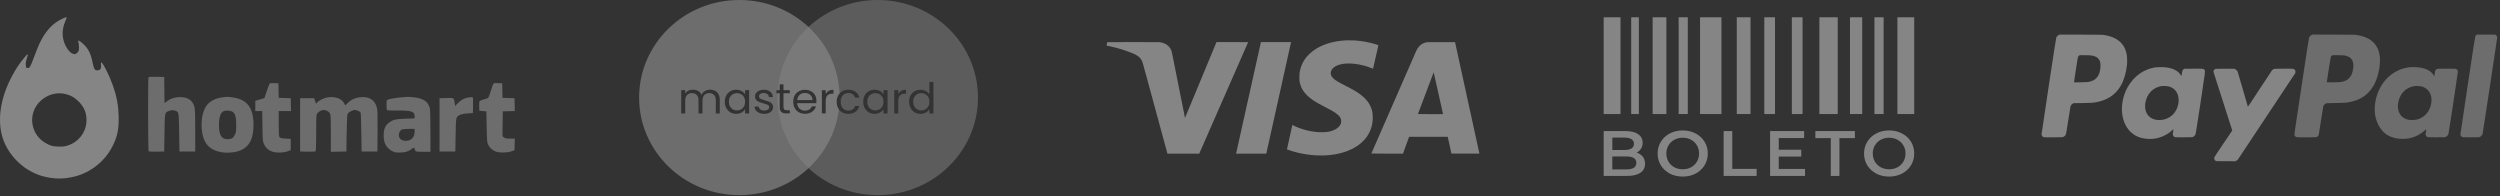
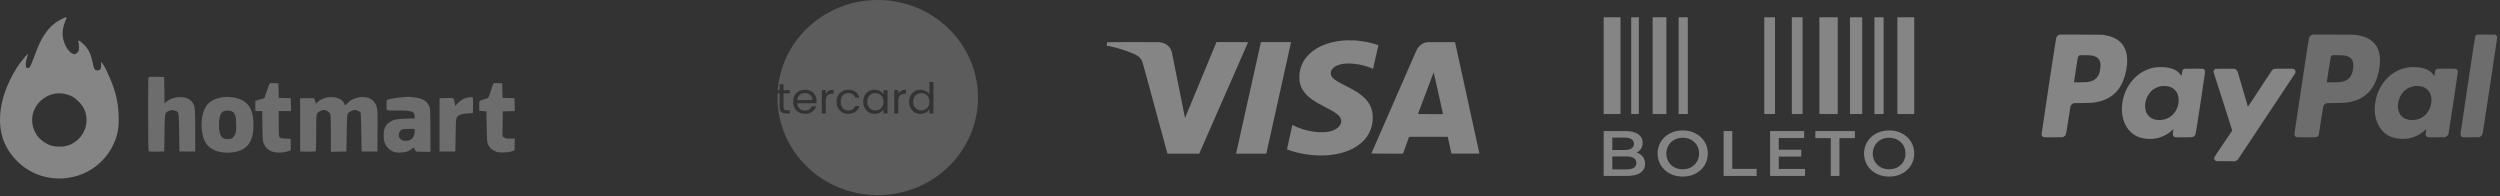
<svg xmlns="http://www.w3.org/2000/svg" width="420" height="33" viewBox="0 0 420 33" fill="none">
  <rect x="0" y="0" width="420" height="33" fill="#333333" stroke="none" />
  <g opacity="0.4">
    <path fill-rule="evenodd" clip-rule="evenodd" d="M24.962 25.383C24.87 25.24 24.849 13.268 24.94 13.034C24.993 12.901 25.18 12.883 26.293 12.906L27.586 12.933L27.612 15.127L27.639 17.321L28.086 16.986C29.346 16.045 31.448 16.086 32.212 17.066C32.777 17.792 32.792 17.916 32.797 21.841L32.801 25.452H31.473H30.144L30.095 22.253C30.054 19.587 30.056 18.957 29.748 18.727C29.641 18.648 29.496 18.616 29.299 18.564C28.959 18.475 28.81 18.483 28.469 18.61C28.25 18.692 28.092 18.741 27.978 18.839C27.669 19.103 27.675 19.723 27.635 22.308L27.586 25.452L26.314 25.479C25.363 25.499 25.022 25.475 24.962 25.383ZM44.808 15.334C45.024 14.699 45.238 14.125 45.283 14.058C45.34 13.973 45.583 13.945 46.071 13.964L46.776 13.992L46.803 15.217L46.831 16.441L47.837 16.468L48.843 16.496L48.87 17.579L48.898 18.663H47.862H46.825V20.763C46.825 22.409 46.855 22.903 46.963 23.047C47.074 23.196 47.265 23.241 47.971 23.282L48.843 23.333V24.287V25.241L48.301 25.428C47.501 25.705 46.244 25.698 45.582 25.414C44.966 25.15 44.643 24.832 44.346 24.2C44.132 23.744 44.119 23.585 44.087 21.191L44.053 18.663H43.471H42.889V17.799V16.935L43.651 16.711L44.414 16.487L44.808 15.334ZM82.448 15.292C82.622 14.736 82.808 14.203 82.859 14.108C82.939 13.963 83.063 13.94 83.661 13.964L84.369 13.992L84.397 15.217L84.424 16.441L85.43 16.468L86.436 16.496L86.463 17.576L86.491 18.656L85.479 18.683L84.467 18.711L84.441 20.797L84.414 22.883L84.676 23.084C84.89 23.25 85.075 23.285 85.714 23.285H86.492L86.464 24.266L86.436 25.247L85.894 25.437C85.193 25.682 83.853 25.696 83.292 25.463C82.682 25.21 82.293 24.87 82.042 24.371C81.82 23.932 81.808 23.796 81.761 21.311L81.712 18.711L81.121 18.663L80.531 18.615L80.502 17.859C80.486 17.432 80.518 17.051 80.576 16.983C80.632 16.916 80.965 16.786 81.314 16.693C81.664 16.601 81.99 16.475 82.04 16.414C82.089 16.353 82.273 15.848 82.448 15.292ZM34.718 17.718C35.255 16.993 36.187 16.507 37.328 16.357C37.739 16.303 37.942 16.276 38.146 16.274C38.364 16.272 38.582 16.299 39.053 16.357C41.486 16.652 42.59 18.095 42.59 20.974C42.59 23.881 41.491 25.309 39.026 25.604C36.955 25.852 35.226 25.198 34.499 23.89C33.563 22.206 33.672 19.132 34.718 17.718ZM53.308 17.183C53.643 16.834 54.415 16.46 55.005 16.361C56.312 16.142 57.497 16.583 57.852 17.422C57.916 17.575 57.986 17.7 58.007 17.7C58.028 17.7 58.208 17.523 58.407 17.307C58.87 16.806 59.527 16.481 60.334 16.355C61.887 16.112 62.962 16.723 63.307 18.044C63.433 18.529 63.455 19.214 63.433 22.041L63.407 25.452H62.079H60.75L60.701 22.226C60.674 20.451 60.619 18.951 60.58 18.891C60.474 18.732 59.87 18.47 59.61 18.47C59.283 18.47 58.609 18.815 58.438 19.069C58.317 19.249 58.281 19.852 58.241 22.37L58.192 25.452L56.888 25.479L55.584 25.506V22.416C55.584 19.9 55.557 19.277 55.44 19.056C55.289 18.77 54.762 18.47 54.409 18.47C54.065 18.47 53.564 18.718 53.337 19.001C53.128 19.26 53.123 19.336 53.122 22.263C53.121 23.911 53.084 25.315 53.04 25.383C52.98 25.475 52.64 25.499 51.689 25.479L50.417 25.452V20.974V16.496H51.598H52.779L52.934 16.953L53.089 17.411L53.308 17.183ZM65.105 16.753C65.343 16.633 66.392 16.452 67.393 16.359C68.598 16.247 68.634 16.247 69.607 16.355C71.106 16.52 71.9 17.065 72.204 18.135C72.274 18.382 72.313 19.758 72.313 22.009L72.314 25.5H71.081C70.261 25.5 69.974 25.513 69.827 25.379C69.734 25.293 69.698 25.146 69.618 24.897C69.57 24.748 69.508 24.769 69.114 25.063C68.554 25.481 68.044 25.624 67.095 25.628C66.458 25.631 66.28 25.592 65.823 25.349C64.848 24.83 64.397 23.918 64.455 22.578C64.5 21.553 64.789 20.963 65.461 20.519C66.135 20.074 66.474 20.001 68.156 19.942L69.656 19.889V19.538C69.656 18.721 69.147 18.552 66.735 18.571C65.858 18.578 65.093 18.556 65.036 18.521C64.977 18.486 64.933 18.111 64.933 17.649C64.933 16.976 64.962 16.825 65.105 16.753ZM76.925 17.325C77.465 16.769 78.018 16.476 78.732 16.369C79.018 16.326 79.308 16.31 79.377 16.332C79.473 16.364 79.496 16.689 79.476 17.687L79.448 19L78.563 19.054C77.553 19.116 77.033 19.299 76.774 19.686C76.614 19.925 76.589 20.252 76.545 22.703L76.496 25.452H75.168H73.839V20.974V16.496L74.997 16.469C75.717 16.452 76.026 16.434 76.182 16.577C76.31 16.695 76.335 16.921 76.4 17.347L76.469 17.795L76.925 17.325ZM39.682 20.974C39.679 19.571 39.492 18.984 38.966 18.718C38.645 18.556 37.952 18.526 37.613 18.661C37.054 18.881 36.787 19.657 36.787 21.058C36.787 22.68 37.214 23.383 38.197 23.38C38.891 23.378 39.156 23.225 39.442 22.66C39.662 22.224 39.685 22.065 39.682 20.974ZM68.382 23.648C69.181 23.573 69.656 22.99 69.656 22.084V21.648L68.697 21.654C68.169 21.657 67.64 21.699 67.521 21.745C67.264 21.847 66.999 22.31 66.999 22.659C66.999 23.341 67.54 23.727 68.382 23.648Z" fill="white" fill-opacity="0.7" />
    <path fill-rule="evenodd" clip-rule="evenodd" d="M10.462 3.149C8.854 3.886 7.601 5.248 6.631 7.318C6.449 7.705 6.052 8.69 5.748 9.508C5.087 11.288 4.984 11.462 4.625 11.422C4.381 11.394 4.358 11.354 4.331 10.897C4.312 10.581 4.376 10.186 4.508 9.802C4.846 8.822 4.725 8.879 3.665 10.206C2.588 11.553 1.432 13.709 0.815 15.518C-0.328 18.872 -0.267 22.031 0.988 24.489C2.282 27.021 4.659 28.953 7.325 29.639C9.154 30.11 10.784 30.109 12.624 29.636C15.221 28.969 17.577 27.103 18.817 24.73C19.735 22.973 20.006 21.674 19.931 19.385C19.872 17.595 19.595 16.149 18.972 14.382C18.368 12.668 17.262 10.477 17.001 10.477C16.952 10.477 16.939 10.67 16.972 10.908C17.055 11.497 16.838 11.825 16.367 11.825C15.905 11.825 15.776 11.603 15.526 10.376C15.244 8.993 14.829 8.177 14.02 7.417C13.331 6.769 13.003 6.633 13.171 7.065C13.224 7.2 13.267 7.594 13.267 7.939C13.267 8.508 13.239 8.593 12.969 8.857C12.73 9.091 12.619 9.136 12.409 9.084C11.998 8.983 11.642 8.69 11.301 8.17C10.379 6.763 10.272 5.157 10.993 3.518C11.316 2.783 11.294 2.768 10.462 3.149ZM13.176 17.019C12.5 16.359 11.944 16.04 11.076 15.814C9.619 15.434 8.037 15.84 6.878 16.889C4.485 19.058 5.086 22.86 8.039 24.233C8.706 24.543 8.89 24.584 9.75 24.618C10.542 24.649 10.83 24.619 11.375 24.447C13.158 23.884 14.402 22.315 14.522 20.478C14.612 19.105 14.183 18.003 13.176 17.019Z" fill="white" />
-     <path fill-rule="evenodd" clip-rule="evenodd" d="M141.041 15.695C140.951 15.797 140.872 15.911 140.804 16.036C140.637 16.337 140.554 16.69 140.554 17.095C140.554 17.505 140.637 17.863 140.804 18.168C140.843 18.241 140.887 18.31 140.934 18.375C139.928 26.492 132.825 32.782 124.212 32.782C114.91 32.782 107.369 25.444 107.369 16.391C107.369 7.339 114.91 0 124.212 0C133.275 0 140.666 6.966 141.041 15.695ZM131.641 17.989V15.678H132.692V15.142H131.641V14.155H130.972V15.142H130.45V15.678H130.972V17.989C130.972 18.371 131.065 18.645 131.252 18.812C131.438 18.979 131.717 19.062 132.09 19.062H132.692V18.512H132.2C131.994 18.512 131.85 18.473 131.766 18.397C131.683 18.316 131.641 18.18 131.641 17.989ZM120.126 15.264C119.881 15.135 119.601 15.07 119.288 15.07C118.969 15.07 118.68 15.147 118.42 15.299C118.161 15.452 117.974 15.666 117.862 15.943C117.734 15.657 117.541 15.44 117.281 15.292C117.021 15.144 116.722 15.07 116.384 15.07C116.114 15.07 115.867 15.125 115.642 15.235C115.421 15.345 115.245 15.502 115.112 15.707V15.142H114.443V19.062H115.112V16.902C115.112 16.492 115.215 16.179 115.421 15.965C115.627 15.745 115.904 15.636 116.252 15.636C116.59 15.636 116.857 15.741 117.053 15.95C117.254 16.155 117.354 16.453 117.354 16.845V19.062H118.016V16.902C118.016 16.492 118.119 16.179 118.325 15.965C118.531 15.745 118.807 15.636 119.155 15.636C119.494 15.636 119.761 15.741 119.957 15.95C120.158 16.155 120.258 16.453 120.258 16.845V19.062H120.92V16.752C120.92 16.389 120.849 16.081 120.706 15.829C120.564 15.576 120.371 15.387 120.126 15.264ZM122.017 16.036C121.85 16.337 121.767 16.687 121.767 17.088C121.767 17.484 121.85 17.837 122.017 18.147C122.184 18.457 122.411 18.698 122.701 18.869C122.99 19.041 123.313 19.127 123.671 19.127C124.019 19.127 124.323 19.053 124.582 18.905C124.847 18.752 125.046 18.562 125.178 18.333V19.062H125.854V15.142H125.178V15.857C125.05 15.633 124.857 15.447 124.597 15.299C124.337 15.151 124.031 15.078 123.678 15.078C123.321 15.078 122.995 15.161 122.701 15.328C122.411 15.495 122.184 15.731 122.017 16.036ZM124.994 16.322C125.117 16.542 125.178 16.799 125.178 17.095C125.178 17.391 125.117 17.651 124.994 17.875C124.872 18.094 124.705 18.264 124.494 18.383C124.288 18.497 124.061 18.555 123.811 18.555C123.561 18.555 123.333 18.497 123.127 18.383C122.921 18.264 122.757 18.094 122.634 17.875C122.512 17.651 122.451 17.388 122.451 17.088C122.451 16.792 122.512 16.535 122.634 16.315C122.757 16.096 122.921 15.929 123.127 15.814C123.333 15.7 123.561 15.643 123.811 15.643C124.061 15.643 124.288 15.702 124.494 15.822C124.705 15.936 124.872 16.103 124.994 16.322ZM128.411 19.127C128.102 19.127 127.825 19.077 127.58 18.977C127.335 18.872 127.141 18.729 126.999 18.547C126.857 18.361 126.779 18.149 126.764 17.911H127.455C127.475 18.106 127.568 18.266 127.734 18.39C127.906 18.514 128.129 18.576 128.403 18.576C128.658 18.576 128.859 18.521 129.006 18.411C129.153 18.302 129.227 18.163 129.227 17.996C129.227 17.825 129.148 17.698 128.991 17.617C128.835 17.531 128.592 17.448 128.264 17.367C127.965 17.291 127.72 17.214 127.529 17.138C127.342 17.057 127.181 16.94 127.043 16.787C126.911 16.63 126.845 16.425 126.845 16.172C126.845 15.972 126.906 15.788 127.029 15.621C127.151 15.454 127.325 15.323 127.551 15.228C127.776 15.128 128.033 15.078 128.323 15.078C128.768 15.078 129.129 15.187 129.403 15.407C129.678 15.626 129.825 15.927 129.844 16.308H129.175C129.161 16.103 129.075 15.938 128.918 15.814C128.766 15.69 128.56 15.628 128.3 15.628C128.06 15.628 127.869 15.678 127.727 15.779C127.585 15.879 127.514 16.01 127.514 16.172C127.514 16.301 127.556 16.408 127.639 16.494C127.727 16.575 127.835 16.642 127.962 16.694C128.095 16.742 128.276 16.797 128.506 16.859C128.795 16.935 129.031 17.012 129.212 17.088C129.393 17.159 129.548 17.269 129.675 17.417C129.807 17.565 129.876 17.758 129.881 17.996C129.881 18.211 129.82 18.404 129.697 18.576C129.575 18.748 129.401 18.884 129.175 18.984C128.955 19.079 128.7 19.127 128.411 19.127ZM137.178 16.952C137.178 17.076 137.171 17.207 137.156 17.345H133.937C133.961 17.732 134.096 18.035 134.341 18.254C134.591 18.469 134.892 18.576 135.245 18.576C135.534 18.576 135.774 18.512 135.966 18.383C136.162 18.249 136.299 18.073 136.377 17.853H137.098C136.99 18.23 136.774 18.538 136.451 18.776C136.127 19.01 135.725 19.127 135.245 19.127C134.863 19.127 134.52 19.043 134.216 18.876C133.917 18.709 133.682 18.473 133.51 18.168C133.339 17.858 133.253 17.5 133.253 17.095C133.253 16.69 133.336 16.334 133.503 16.029C133.67 15.724 133.902 15.49 134.201 15.328C134.505 15.161 134.853 15.078 135.245 15.078C135.627 15.078 135.966 15.159 136.26 15.321C136.554 15.483 136.779 15.707 136.936 15.993C137.098 16.275 137.178 16.594 137.178 16.952ZM136.487 16.816C136.487 16.568 136.431 16.356 136.318 16.179C136.206 15.998 136.051 15.862 135.855 15.771C135.664 15.676 135.451 15.628 135.216 15.628C134.878 15.628 134.588 15.733 134.348 15.943C134.113 16.153 133.978 16.444 133.944 16.816H136.487ZM139.23 15.256C139.015 15.38 138.848 15.555 138.73 15.779V15.142H138.061V19.062H138.73V16.93C138.73 16.139 139.105 15.743 139.855 15.743H140.032V15.07C139.718 15.07 139.451 15.132 139.23 15.256Z" fill="white" fill-opacity="0.7" />
    <path fill-rule="evenodd" clip-rule="evenodd" d="M130.63 15.679C130.62 15.915 130.614 16.152 130.614 16.391C130.614 25.444 138.155 32.782 147.458 32.782C156.76 32.782 164.301 25.444 164.301 16.391C164.301 7.339 156.76 -1e-06 147.458 0C138.587 1e-06 131.318 6.673 130.662 15.142H130.972V14.155H131.641V15.142H132.693V15.679H131.641V17.989C131.641 18.18 131.683 18.316 131.766 18.397C131.85 18.474 131.994 18.512 132.2 18.512H132.693V19.063H132.09C131.717 19.063 131.438 18.979 131.252 18.812C131.065 18.645 130.972 18.371 130.972 17.989V15.679H130.63ZM152.979 16.036C152.812 16.337 152.729 16.687 152.729 17.088C152.729 17.484 152.812 17.837 152.979 18.147C153.146 18.457 153.374 18.698 153.663 18.869C153.957 19.041 154.283 19.127 154.64 19.127C154.988 19.127 155.292 19.053 155.552 18.905C155.812 18.753 156.008 18.559 156.14 18.326V19.063H156.816V13.768H156.14V15.843C155.998 15.614 155.792 15.431 155.522 15.292C155.253 15.149 154.961 15.078 154.648 15.078C154.285 15.078 153.957 15.161 153.663 15.328C153.374 15.495 153.146 15.731 152.979 16.036ZM155.956 16.323C156.079 16.542 156.14 16.799 156.14 17.095C156.14 17.391 156.079 17.651 155.956 17.875C155.834 18.094 155.667 18.264 155.456 18.383C155.25 18.497 155.023 18.555 154.773 18.555C154.523 18.555 154.295 18.497 154.089 18.383C153.883 18.264 153.719 18.094 153.596 17.875C153.474 17.651 153.413 17.389 153.413 17.088C153.413 16.792 153.474 16.535 153.596 16.315C153.719 16.096 153.883 15.929 154.089 15.815C154.295 15.7 154.523 15.643 154.773 15.643C155.023 15.643 155.25 15.703 155.456 15.822C155.667 15.936 155.834 16.103 155.956 16.323ZM137.179 16.952C137.179 17.076 137.171 17.207 137.157 17.346H133.937C133.961 17.732 134.096 18.035 134.341 18.254C134.591 18.469 134.892 18.576 135.245 18.576C135.534 18.576 135.775 18.512 135.966 18.383C136.162 18.249 136.299 18.073 136.377 17.854H137.098C136.99 18.23 136.774 18.538 136.451 18.776C136.127 19.01 135.725 19.127 135.245 19.127C134.863 19.127 134.52 19.044 134.216 18.877C133.917 18.71 133.682 18.474 133.51 18.168C133.339 17.858 133.253 17.501 133.253 17.095C133.253 16.69 133.336 16.334 133.503 16.029C133.67 15.724 133.902 15.49 134.201 15.328C134.505 15.161 134.853 15.078 135.245 15.078C135.627 15.078 135.966 15.159 136.26 15.321C136.554 15.483 136.779 15.707 136.936 15.993C137.098 16.275 137.179 16.594 137.179 16.952ZM136.488 16.816C136.488 16.568 136.431 16.356 136.318 16.179C136.206 15.998 136.051 15.862 135.855 15.772C135.664 15.676 135.451 15.629 135.216 15.629C134.878 15.629 134.589 15.733 134.348 15.943C134.113 16.153 133.978 16.444 133.944 16.816H136.488ZM139.23 15.257C139.015 15.38 138.848 15.555 138.73 15.779V15.142H138.062V19.063H138.73V16.931C138.73 16.139 139.105 15.743 139.855 15.743H140.032V15.07C139.718 15.07 139.451 15.133 139.23 15.257ZM140.554 17.095C140.554 16.69 140.637 16.337 140.804 16.036C140.97 15.731 141.201 15.495 141.495 15.328C141.794 15.161 142.134 15.078 142.517 15.078C143.012 15.078 143.418 15.194 143.737 15.428C144.06 15.662 144.274 15.986 144.376 16.401H143.656C143.587 16.163 143.453 15.974 143.252 15.836C143.056 15.698 142.811 15.629 142.517 15.629C142.134 15.629 141.826 15.757 141.59 16.015C141.355 16.268 141.238 16.628 141.238 17.095C141.238 17.567 141.355 17.932 141.59 18.19C141.826 18.447 142.134 18.576 142.517 18.576C142.811 18.576 143.056 18.509 143.252 18.376C143.448 18.242 143.583 18.052 143.656 17.803H144.376C144.269 18.204 144.053 18.526 143.73 18.769C143.406 19.008 143.002 19.127 142.517 19.127C142.134 19.127 141.794 19.044 141.495 18.877C141.201 18.71 140.97 18.474 140.804 18.168C140.637 17.863 140.554 17.505 140.554 17.095ZM145.269 16.036C145.102 16.337 145.019 16.687 145.019 17.088C145.019 17.484 145.102 17.837 145.269 18.147C145.436 18.457 145.664 18.698 145.953 18.869C146.242 19.041 146.565 19.127 146.923 19.127C147.271 19.127 147.575 19.053 147.835 18.905C148.099 18.753 148.298 18.562 148.43 18.333V19.063H149.106V15.142H148.43V15.857C148.303 15.633 148.109 15.447 147.849 15.3C147.59 15.152 147.283 15.078 146.93 15.078C146.573 15.078 146.247 15.161 145.953 15.328C145.664 15.495 145.436 15.731 145.269 16.036ZM148.246 16.323C148.369 16.542 148.43 16.799 148.43 17.095C148.43 17.391 148.369 17.651 148.246 17.875C148.124 18.094 147.957 18.264 147.746 18.383C147.54 18.497 147.313 18.555 147.063 18.555C146.813 18.555 146.585 18.497 146.379 18.383C146.173 18.264 146.009 18.094 145.887 17.875C145.764 17.651 145.703 17.389 145.703 17.088C145.703 16.792 145.764 16.535 145.887 16.315C146.009 16.096 146.173 15.929 146.379 15.815C146.585 15.7 146.813 15.643 147.063 15.643C147.313 15.643 147.54 15.703 147.746 15.822C147.957 15.936 148.124 16.103 148.246 16.323ZM150.906 15.779C151.023 15.555 151.19 15.38 151.406 15.257C151.626 15.133 151.893 15.07 152.207 15.07V15.743H152.03C151.281 15.743 150.906 16.139 150.906 16.931V19.063H150.237V15.142H150.906V15.779Z" fill="white" fill-opacity="0.5" />
    <path fill-rule="evenodd" clip-rule="evenodd" d="M226.248 6.776C223.95 6.868 221.969 7.497 220.525 8.593C220.254 8.798 219.739 9.285 219.54 9.524C218.853 10.345 218.459 11.265 218.315 12.377C218.286 12.603 218.286 13.396 218.316 13.594C218.513 14.93 219.264 15.964 220.738 16.928C221.229 17.249 221.617 17.466 222.731 18.044C223.147 18.26 223.587 18.493 223.71 18.563C224.679 19.11 225.139 19.544 225.288 20.052C225.339 20.223 225.339 20.486 225.288 20.668C225.127 21.243 224.57 21.722 223.752 21.986C223.305 22.131 222.829 22.202 222.234 22.215C220.802 22.246 219.134 21.901 217.708 21.278C217.497 21.186 217.187 21.035 217.144 21.003C217.133 20.995 217.119 20.992 217.114 20.997C217.095 21.015 216.194 25.076 216.207 25.087C216.231 25.108 216.608 25.244 216.929 25.346C218 25.688 219.233 25.939 220.392 26.049C221.391 26.144 222.439 26.147 223.362 26.057C226.202 25.78 228.47 24.65 229.658 22.921C230.333 21.938 230.655 20.815 230.623 19.562C230.61 19.061 230.549 18.693 230.411 18.279C230.013 17.095 229.127 16.14 227.576 15.227C227.222 15.018 226.801 14.793 226.074 14.424C225.253 14.006 224.944 13.838 224.623 13.634C224.309 13.435 224.139 13.306 223.974 13.141C223.685 12.852 223.56 12.593 223.56 12.282C223.561 11.595 224.267 11.007 225.369 10.775C225.969 10.649 226.784 10.631 227.609 10.726C228.554 10.835 229.641 11.117 230.463 11.467C230.576 11.515 230.67 11.553 230.672 11.55C230.674 11.548 230.875 10.671 231.117 9.603C231.36 8.533 231.562 7.646 231.567 7.631C231.578 7.597 231.529 7.576 231.184 7.462C230.186 7.134 228.952 6.895 227.833 6.814C227.705 6.804 227.556 6.793 227.501 6.789C227.375 6.779 226.415 6.769 226.248 6.776ZM186.01 7.086C185.999 7.117 185.903 7.657 185.907 7.661C185.91 7.664 186.023 7.688 186.16 7.715C187.223 7.925 188.32 8.228 189.284 8.577C190.131 8.884 190.437 9.007 190.73 9.157C191.255 9.427 191.603 9.746 191.797 10.136C191.955 10.456 191.945 10.423 192.846 13.737C193.216 15.097 193.547 16.317 193.583 16.448C193.647 16.683 195.105 22.042 195.257 22.605C195.301 22.765 195.515 23.553 195.733 24.355L196.13 25.813L198.801 25.813H201.472L205.578 16.453C207.836 11.306 209.686 7.088 209.689 7.08C209.692 7.072 208.552 7.066 207.032 7.066H204.37L204.342 7.133C204.326 7.17 203.141 10.028 201.709 13.484C200.276 16.94 199.098 19.778 199.09 19.791C199.08 19.808 199.075 19.808 199.075 19.794C199.074 19.753 196.917 8.951 196.876 8.783C196.723 8.149 196.311 7.635 195.722 7.344C195.431 7.2 195.132 7.117 194.78 7.083C194.511 7.057 186.019 7.06 186.01 7.086ZM211.827 7.109C211.822 7.133 210.887 11.328 209.75 16.432C208.612 21.535 207.678 25.734 207.673 25.762L207.663 25.813H210.201H212.738L214.81 16.483C215.949 11.351 216.885 7.133 216.889 7.109L216.896 7.066H214.366H211.836L211.827 7.109ZM239.836 7.084C238.997 7.167 238.381 7.632 237.943 8.512C237.889 8.621 230.513 25.485 230.384 25.794C230.377 25.809 230.915 25.813 233.038 25.813H235.7L235.903 25.256C236.014 24.95 236.244 24.313 236.415 23.842L236.725 22.984L239.972 22.984C241.758 22.984 243.22 22.986 243.22 22.988C243.221 22.99 243.361 23.625 243.532 24.399L243.842 25.805L246.195 25.809C248.431 25.813 248.547 25.812 248.539 25.786C248.529 25.756 244.448 7.087 244.448 7.074C244.448 7.06 239.981 7.07 239.836 7.084ZM241.644 15.64C242.073 17.552 242.424 19.129 242.424 19.145C242.424 19.173 242.353 19.174 240.315 19.174C238.635 19.174 238.208 19.17 238.213 19.154C238.314 18.87 240.856 12.141 240.859 12.15C240.862 12.158 241.215 13.728 241.644 15.64Z" fill="white" />
    <path d="M269.417 2.902H272.244V19.159H269.417V2.902Z" fill="white" />
    <path d="M274.043 2.902H275.328V19.159H274.043V2.902Z" fill="white" />
    <path d="M277.641 2.902H279.954V19.159H277.641V2.902Z" fill="white" />
    <path d="M282.01 2.902H283.552V19.159H282.01V2.902Z" fill="white" />
-     <path d="M285.608 2.902H289.206V19.159H285.608V2.902Z" fill="white" />
    <path d="M305.655 2.902H308.739V19.159H305.655V2.902Z" fill="white" />
-     <path d="M291.776 2.902H294.089V19.159H291.776V2.902Z" fill="white" />
    <path d="M310.795 2.902H312.851V19.159H310.795V2.902Z" fill="white" />
    <path d="M296.402 2.902H298.201V19.159H296.402V2.902Z" fill="white" />
    <path d="M314.907 2.902H316.449V19.159H314.907V2.902Z" fill="white" />
    <path d="M301.029 2.902H302.828V19.159H301.029V2.902Z" fill="white" />
    <path d="M318.762 2.902H321.589V19.159H318.762V2.902Z" fill="white" />
    <path d="M274.961 25.637C275.394 25.773 275.737 26.003 275.99 26.326C276.243 26.642 276.37 27.037 276.37 27.511C276.37 28.164 276.109 28.671 275.588 29.029C275.066 29.381 274.306 29.557 273.307 29.557H269.417V22.019H273.083C274.008 22.019 274.719 22.195 275.219 22.546C275.718 22.891 275.968 23.368 275.968 23.979C275.968 24.352 275.878 24.682 275.699 24.969C275.52 25.257 275.275 25.479 274.961 25.637ZM270.87 23.117V25.196H272.927C273.434 25.196 273.821 25.109 274.09 24.937C274.365 24.758 274.503 24.499 274.503 24.162C274.503 23.817 274.365 23.559 274.09 23.386C273.821 23.207 273.434 23.117 272.927 23.117H270.87ZM273.218 28.459C274.343 28.459 274.906 28.096 274.906 27.371C274.906 26.646 274.343 26.283 273.218 26.283H270.87V28.459H273.218Z" fill="white" />
    <path d="M282.695 29.665C281.897 29.665 281.178 29.5 280.537 29.17C279.896 28.832 279.393 28.369 279.028 27.78C278.663 27.184 278.48 26.52 278.48 25.788C278.48 25.056 278.663 24.395 279.028 23.806C279.393 23.211 279.896 22.747 280.537 22.417C281.178 22.08 281.897 21.911 282.695 21.911C283.492 21.911 284.211 22.08 284.852 22.417C285.493 22.747 285.996 23.207 286.361 23.796C286.727 24.384 286.909 25.049 286.909 25.788C286.909 26.528 286.727 27.192 286.361 27.78C285.996 28.369 285.493 28.832 284.852 29.17C284.211 29.5 283.492 29.665 282.695 29.665ZM282.695 28.437C283.216 28.437 283.686 28.326 284.103 28.104C284.521 27.874 284.849 27.558 285.087 27.156C285.326 26.747 285.445 26.291 285.445 25.788C285.445 25.285 285.326 24.833 285.087 24.431C284.849 24.022 284.521 23.706 284.103 23.483C283.686 23.254 283.216 23.139 282.695 23.139C282.173 23.139 281.703 23.254 281.286 23.483C280.869 23.706 280.541 24.022 280.302 24.431C280.064 24.833 279.945 25.285 279.945 25.788C279.945 26.291 280.064 26.747 280.302 27.156C280.541 27.558 280.869 27.874 281.286 28.104C281.703 28.326 282.173 28.437 282.695 28.437Z" fill="white" />
    <path d="M289.568 22.019H291.021V28.372H295.113V29.557H289.568V22.019Z" fill="white" />
    <path d="M303.247 28.383V29.557H297.378V22.019H303.091V23.192H298.831V25.152H302.61V26.305H298.831V28.383H303.247Z" fill="white" />
    <path d="M307.573 23.203H304.979V22.019H311.619V23.203H309.026V29.557H307.573V23.203Z" fill="white" />
    <path d="M317.375 29.665C316.577 29.665 315.858 29.5 315.217 29.17C314.576 28.832 314.073 28.369 313.708 27.78C313.343 27.184 313.16 26.52 313.16 25.788C313.16 25.056 313.343 24.395 313.708 23.806C314.073 23.211 314.576 22.747 315.217 22.417C315.858 22.08 316.577 21.911 317.375 21.911C318.172 21.911 318.891 22.08 319.532 22.417C320.173 22.747 320.676 23.207 321.041 23.796C321.407 24.384 321.589 25.049 321.589 25.788C321.589 26.528 321.407 27.192 321.041 27.78C320.676 28.369 320.173 28.832 319.532 29.17C318.891 29.5 318.172 29.665 317.375 29.665ZM317.375 28.437C317.896 28.437 318.366 28.326 318.783 28.104C319.2 27.874 319.528 27.558 319.767 27.156C320.005 26.747 320.125 26.291 320.125 25.788C320.125 25.285 320.005 24.833 319.767 24.431C319.528 24.022 319.2 23.706 318.783 23.483C318.366 23.254 317.896 23.139 317.375 23.139C316.853 23.139 316.383 23.254 315.966 23.483C315.549 23.706 315.221 24.022 314.982 24.431C314.744 24.833 314.624 25.285 314.624 25.788C314.624 26.291 314.744 26.747 314.982 27.156C315.221 27.558 315.549 27.874 315.966 28.104C316.383 28.326 316.853 28.437 317.375 28.437Z" fill="white" />
    <path fill-rule="evenodd" clip-rule="evenodd" d="M345.457 6.312C345.533 6.133 345.691 5.964 345.866 5.877L346.008 5.807L349.61 5.817C352.797 5.826 353.242 5.833 353.481 5.876C354.251 6.015 354.753 6.165 355.231 6.398C356.356 6.949 357.02 7.823 357.281 9.098C357.359 9.478 357.389 10.372 357.34 10.857C357.205 12.199 356.828 13.476 356.294 14.396C355.415 15.912 354.055 16.828 352.176 17.169C351.582 17.277 351.267 17.296 349.808 17.315L348.362 17.333L348.211 17.42C348.049 17.513 347.919 17.662 347.851 17.83C347.829 17.887 347.656 18.947 347.469 20.186L347.468 20.193C347.144 22.33 347.103 22.602 346.954 22.768C346.932 22.792 346.908 22.814 346.881 22.839L346.88 22.84C346.823 22.892 346.718 22.963 346.647 22.997C346.522 23.057 346.474 23.059 344.987 23.068C343.945 23.074 343.422 23.067 343.35 23.045C343.128 22.978 342.984 22.782 342.984 22.548C342.984 22.472 343.527 18.818 344.191 14.429C345.073 8.602 345.414 6.411 345.457 6.312ZM352.843 10.507C352.693 9.847 352.255 9.481 351.438 9.332C351.241 9.296 350.935 9.28 350.29 9.271C349.412 9.258 349.411 9.258 349.298 9.326L349.296 9.327C349.269 9.343 349.245 9.358 349.223 9.375C349.08 9.492 349.041 9.749 348.746 11.718L348.744 11.731C348.573 12.871 348.433 13.812 348.433 13.823C348.433 13.862 350.593 13.812 350.829 13.767C351.475 13.645 351.858 13.462 352.191 13.114C352.437 12.857 352.579 12.614 352.704 12.233C352.868 11.736 352.934 10.911 352.843 10.507ZM359.645 12.251C360.399 11.765 361.273 11.435 362.118 11.317C362.489 11.265 363.286 11.256 363.695 11.298C365.011 11.434 365.838 11.826 366.321 12.544C366.407 12.671 366.482 12.771 366.487 12.765C366.493 12.759 366.525 12.576 366.558 12.358C366.632 11.869 366.682 11.741 366.841 11.631L366.962 11.548L368.475 11.54C369.489 11.534 370.025 11.542 370.101 11.563C370.163 11.58 370.258 11.64 370.312 11.697C370.326 11.711 370.34 11.723 370.353 11.734C370.364 11.743 370.374 11.752 370.384 11.762C370.501 11.887 370.457 12.178 369.863 16.101C369.81 16.45 369.753 16.827 369.691 17.236C369.088 21.222 368.89 22.468 368.844 22.57C368.766 22.741 368.598 22.916 368.431 22.996C368.303 23.057 368.263 23.059 366.903 23.068C365.974 23.073 365.469 23.066 365.394 23.045C365.243 23.002 365.095 22.852 365.05 22.694C365.018 22.582 365.021 22.514 365.076 22.163C365.11 21.942 365.138 21.741 365.138 21.717C365.137 21.692 365.074 21.737 364.988 21.823C364.372 22.438 363.502 22.925 362.589 23.166C361.573 23.434 360.351 23.392 359.384 23.057C358.028 22.587 357.033 21.407 356.647 19.812C356.252 18.177 356.569 16.157 357.467 14.596C358.015 13.641 358.802 12.795 359.645 12.251ZM371.859 12.058C371.859 11.853 372.026 11.625 372.222 11.562C372.264 11.548 372.994 11.54 373.844 11.543L375.39 11.548L375.517 11.618C375.677 11.705 375.847 11.871 375.914 12.006C375.942 12.063 376.339 13.411 376.795 15.002C377.25 16.592 377.632 17.911 377.643 17.931C377.654 17.954 378.433 16.782 379.631 14.938C380.715 13.271 381.65 11.855 381.71 11.791C381.77 11.727 381.879 11.646 381.951 11.611C382.08 11.549 382.117 11.548 383.629 11.539C384.684 11.533 385.208 11.54 385.28 11.562C385.406 11.6 385.544 11.716 385.601 11.831C385.65 11.93 385.656 12.19 385.61 12.28C385.548 12.401 376.02 26.748 375.946 26.831C375.906 26.877 375.796 26.953 375.701 27.002L375.53 27.089L373.912 27.081L372.294 27.073L372.19 26.99C372.011 26.848 371.939 26.626 372.008 26.423C372.03 26.358 372.711 25.328 373.523 24.134C374.334 22.939 375.007 21.946 375.019 21.927C375.03 21.908 374.323 19.701 373.449 17.022C372.574 14.343 371.859 12.11 371.859 12.058ZM365.876 15.938C365.63 15.189 365.041 14.67 364.246 14.501C364.018 14.452 363.487 14.421 363.28 14.444C362.515 14.53 361.755 14.914 361.271 15.459C360.667 16.137 360.326 17.121 360.382 18.024C360.419 18.623 360.611 19.102 360.963 19.471C361.286 19.81 361.641 20.004 362.131 20.11C362.478 20.185 363.107 20.18 363.464 20.1C364.642 19.836 365.488 19.045 365.855 17.864C366.065 17.192 366.072 16.531 365.876 15.938Z" fill="white" />
    <path d="M416.027 5.881C415.949 5.93 415.889 5.998 415.852 6.08C415.81 6.173 415.482 8.288 414.573 14.337C413.9 18.809 413.35 22.512 413.351 22.565C413.352 22.785 413.506 22.984 413.722 23.044C413.797 23.066 414.28 23.073 415.16 23.067L416.485 23.059L416.635 22.988C416.831 22.896 417.022 22.675 417.081 22.474C417.13 22.308 419.534 6.449 419.534 6.294C419.534 6.149 419.419 5.95 419.291 5.874L419.179 5.808L417.662 5.808L416.145 5.808L416.027 5.881Z" fill="white" fill-opacity="0.7" />
    <path fill-rule="evenodd" clip-rule="evenodd" d="M404.871 11.286C404.832 11.292 404.685 11.312 404.545 11.33C404.405 11.348 404.143 11.4 403.964 11.446C401.466 12.082 399.566 14.254 399.072 17.037C398.818 18.471 398.967 19.761 399.519 20.906C400.32 22.566 401.825 23.403 403.879 23.33C404.374 23.313 404.679 23.267 405.141 23.142C405.933 22.927 406.754 22.474 407.367 21.912C407.5 21.791 407.612 21.695 407.616 21.7C407.62 21.704 407.598 21.872 407.566 22.073C407.535 22.274 407.509 22.489 407.509 22.55C407.509 22.784 407.657 22.982 407.879 23.044C407.954 23.065 408.455 23.073 409.374 23.067L410.756 23.059L410.918 22.976C411.122 22.871 411.295 22.672 411.352 22.472C411.409 22.274 412.926 12.233 412.926 12.052C412.926 11.819 412.783 11.627 412.563 11.564C412.414 11.521 409.602 11.522 409.452 11.566C409.39 11.584 409.293 11.647 409.236 11.706C409.122 11.825 409.102 11.896 409.018 12.473L408.969 12.809L408.833 12.601C408.335 11.842 407.503 11.438 406.152 11.298C405.879 11.269 405.033 11.262 404.871 11.286ZM408.316 17.903C408.834 16.292 408.195 14.868 406.797 14.514C406.563 14.455 405.945 14.414 405.722 14.444C404.136 14.654 403.02 15.861 402.86 17.54C402.775 18.419 403.065 19.22 403.627 19.663C404.201 20.116 405.041 20.279 405.913 20.107C407.05 19.882 407.944 19.063 408.316 17.903Z" fill="white" fill-opacity="0.7" />
    <path fill-rule="evenodd" clip-rule="evenodd" d="M388.316 5.896C388.13 5.993 388.029 6.096 387.937 6.284C387.895 6.371 387.588 8.337 386.659 14.487C385.557 21.774 385.439 22.587 385.47 22.692C385.512 22.84 385.668 23.002 385.805 23.042C385.96 23.087 388.978 23.084 389.151 23.039C389.318 22.995 389.51 22.808 389.554 22.645C389.571 22.58 389.739 21.505 389.926 20.255C390.113 19.005 390.287 17.923 390.313 17.852C390.369 17.691 390.518 17.516 390.686 17.413C390.838 17.321 390.786 17.324 392.52 17.306C393.824 17.293 394.178 17.265 394.86 17.123C395.661 16.956 396.331 16.696 396.93 16.32C398.423 15.382 399.361 13.763 399.721 11.503C400.031 9.558 399.728 8.153 398.789 7.179C398.143 6.51 397.264 6.105 395.984 5.887C395.619 5.825 395.537 5.824 392.052 5.814L388.492 5.805L388.316 5.896ZM394.751 9.637C394.594 9.525 394.24 9.391 393.944 9.331C393.654 9.274 391.939 9.241 391.825 9.291C391.731 9.333 391.631 9.433 391.579 9.536C391.556 9.583 391.393 10.566 391.218 11.721L390.9 13.82L391.767 13.829C392.645 13.838 393.112 13.811 393.495 13.728C394.579 13.495 395.145 12.823 395.326 11.553C395.458 10.629 395.273 10.011 394.751 9.637Z" fill="white" fill-opacity="0.7" />
  </g>
</svg>